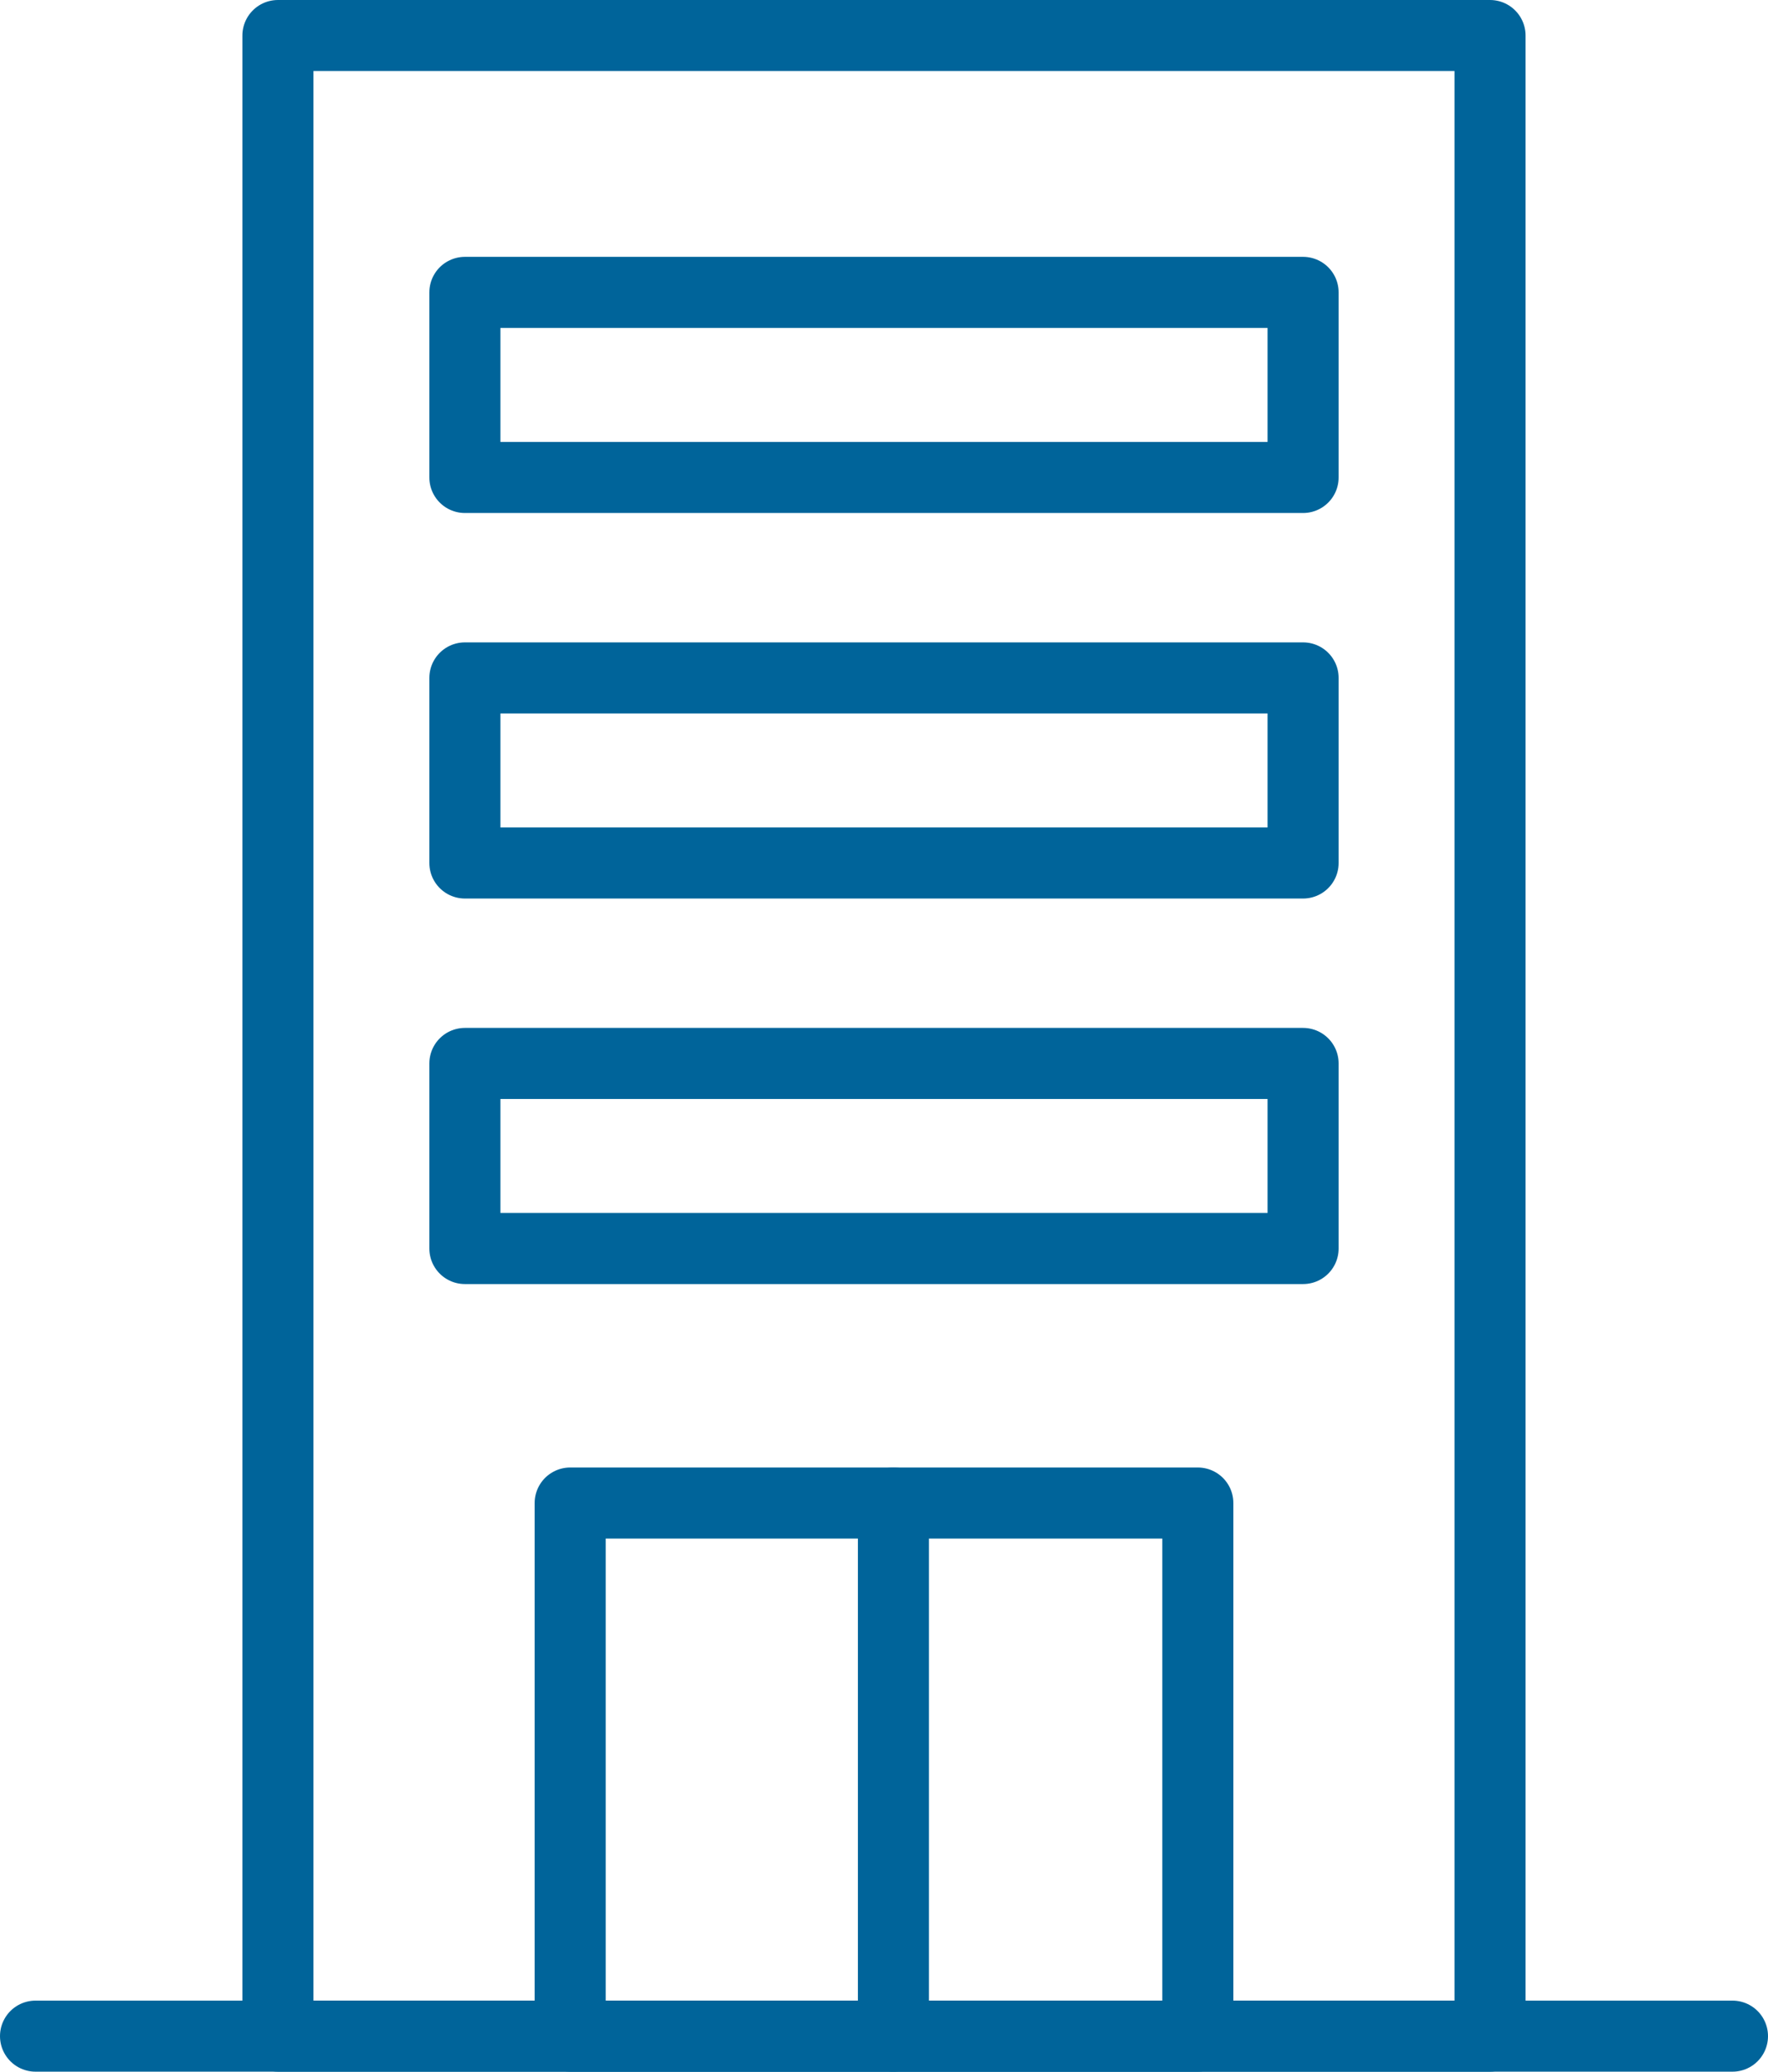
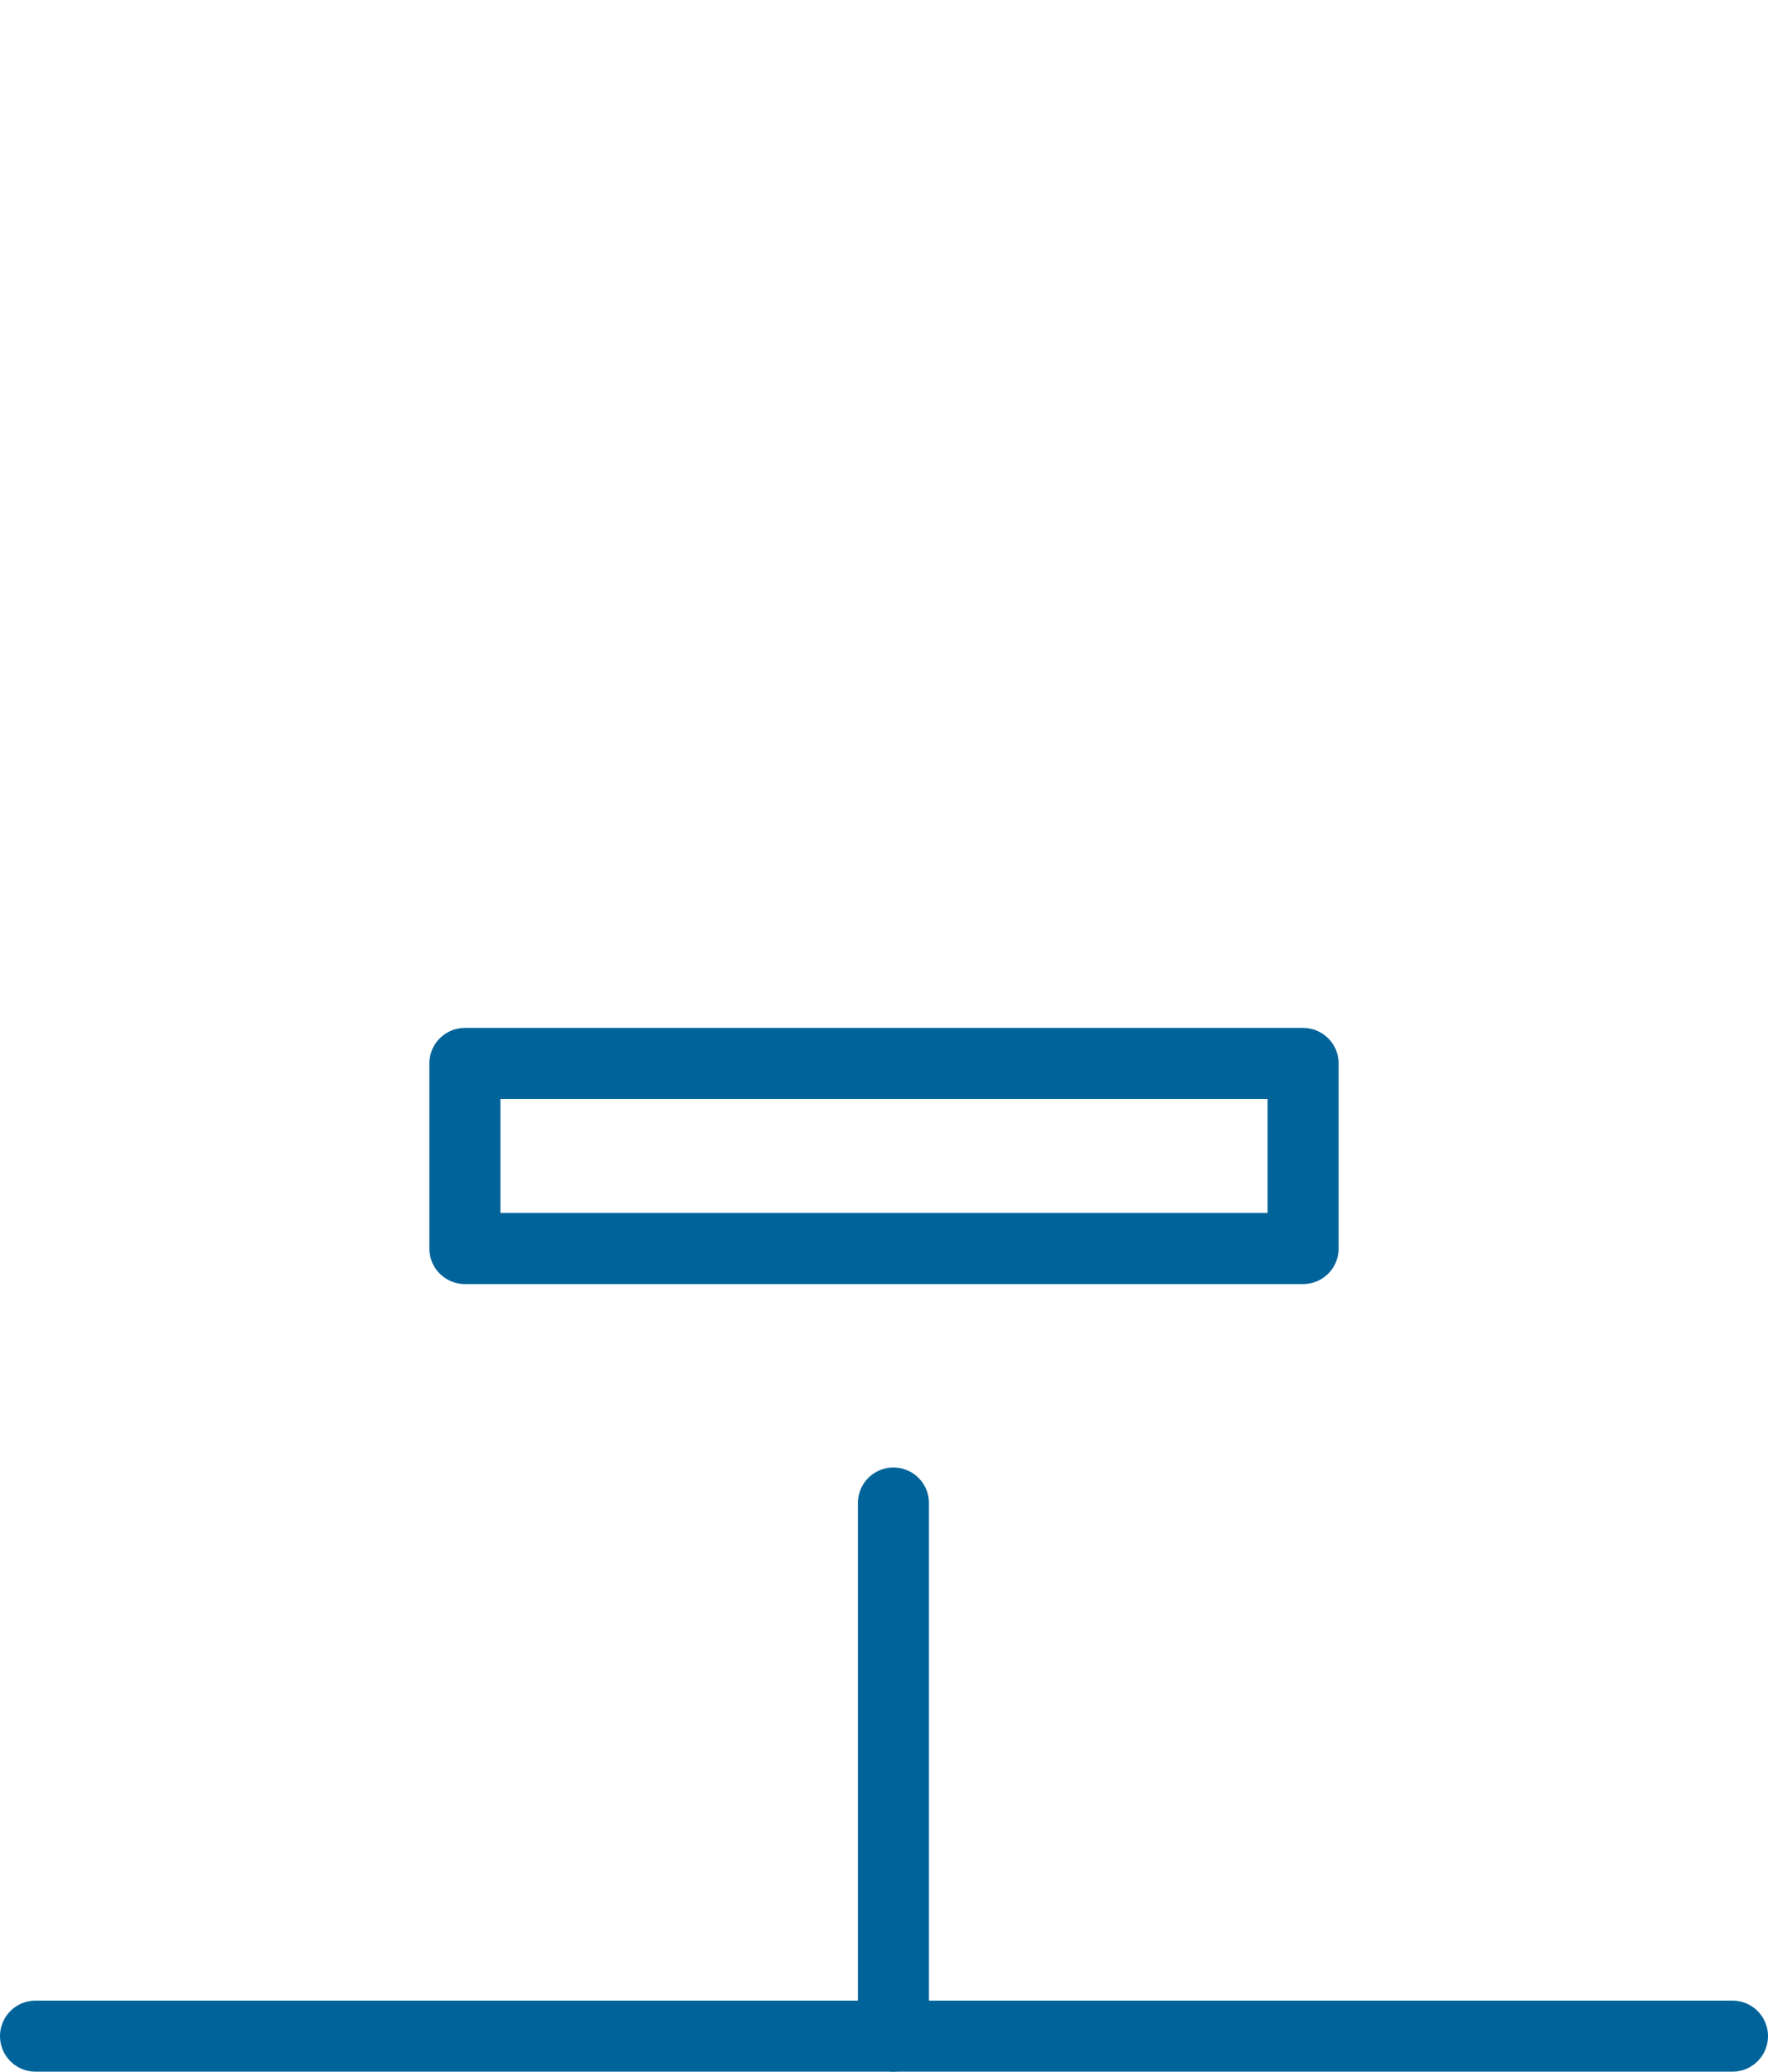
<svg xmlns="http://www.w3.org/2000/svg" width="74.632" height="87.454" viewBox="0 0 74.632 87.454">
  <g id="charm_icon_05" transform="translate(-0.138 -0.137)">
    <g id="グループ_115557" data-name="グループ 115557">
      <g id="グループ_115562" data-name="グループ 115562">
-         <rect id="長方形_3684" data-name="長方形 3684" width="51.166" height="84.454" transform="translate(11.87 1.637)" fill="none" stroke="#00649a" stroke-linecap="round" stroke-linejoin="round" stroke-width="3" />
-       </g>
+         </g>
    </g>
    <rect id="長方形_3686" data-name="長方形 3686" width="35.383" height="7.813" transform="translate(19.762 45.03)" fill="none" stroke="#00649a" stroke-linecap="round" stroke-linejoin="round" stroke-width="3" />
-     <rect id="長方形_3687" data-name="長方形 3687" width="35.383" height="7.813" transform="translate(19.762 28.755)" fill="none" stroke="#00649a" stroke-linecap="round" stroke-linejoin="round" stroke-width="3" />
-     <rect id="長方形_3688" data-name="長方形 3688" width="35.383" height="7.813" transform="translate(19.762 12.48)" fill="none" stroke="#00649a" stroke-linecap="round" stroke-linejoin="round" stroke-width="3" />
    <g id="グループ_115559" data-name="グループ 115559">
      <g id="グループ_115561" data-name="グループ 115561">
-         <rect id="長方形_3689" data-name="長方形 3689" width="26.494" height="22.504" transform="translate(24.207 63.587)" fill="none" stroke="#00649a" stroke-linecap="round" stroke-linejoin="round" stroke-width="3" />
        <line id="線_30" data-name="線 30" y1="22.504" transform="translate(37.852 63.587)" fill="none" stroke="#00649a" stroke-linecap="round" stroke-linejoin="round" stroke-width="3" />
        <line id="線_31" data-name="線 31" x1="71.632" transform="translate(1.638 86.092)" fill="none" stroke="#00649a" stroke-linecap="round" stroke-linejoin="round" stroke-width="3" />
      </g>
    </g>
  </g>
</svg>